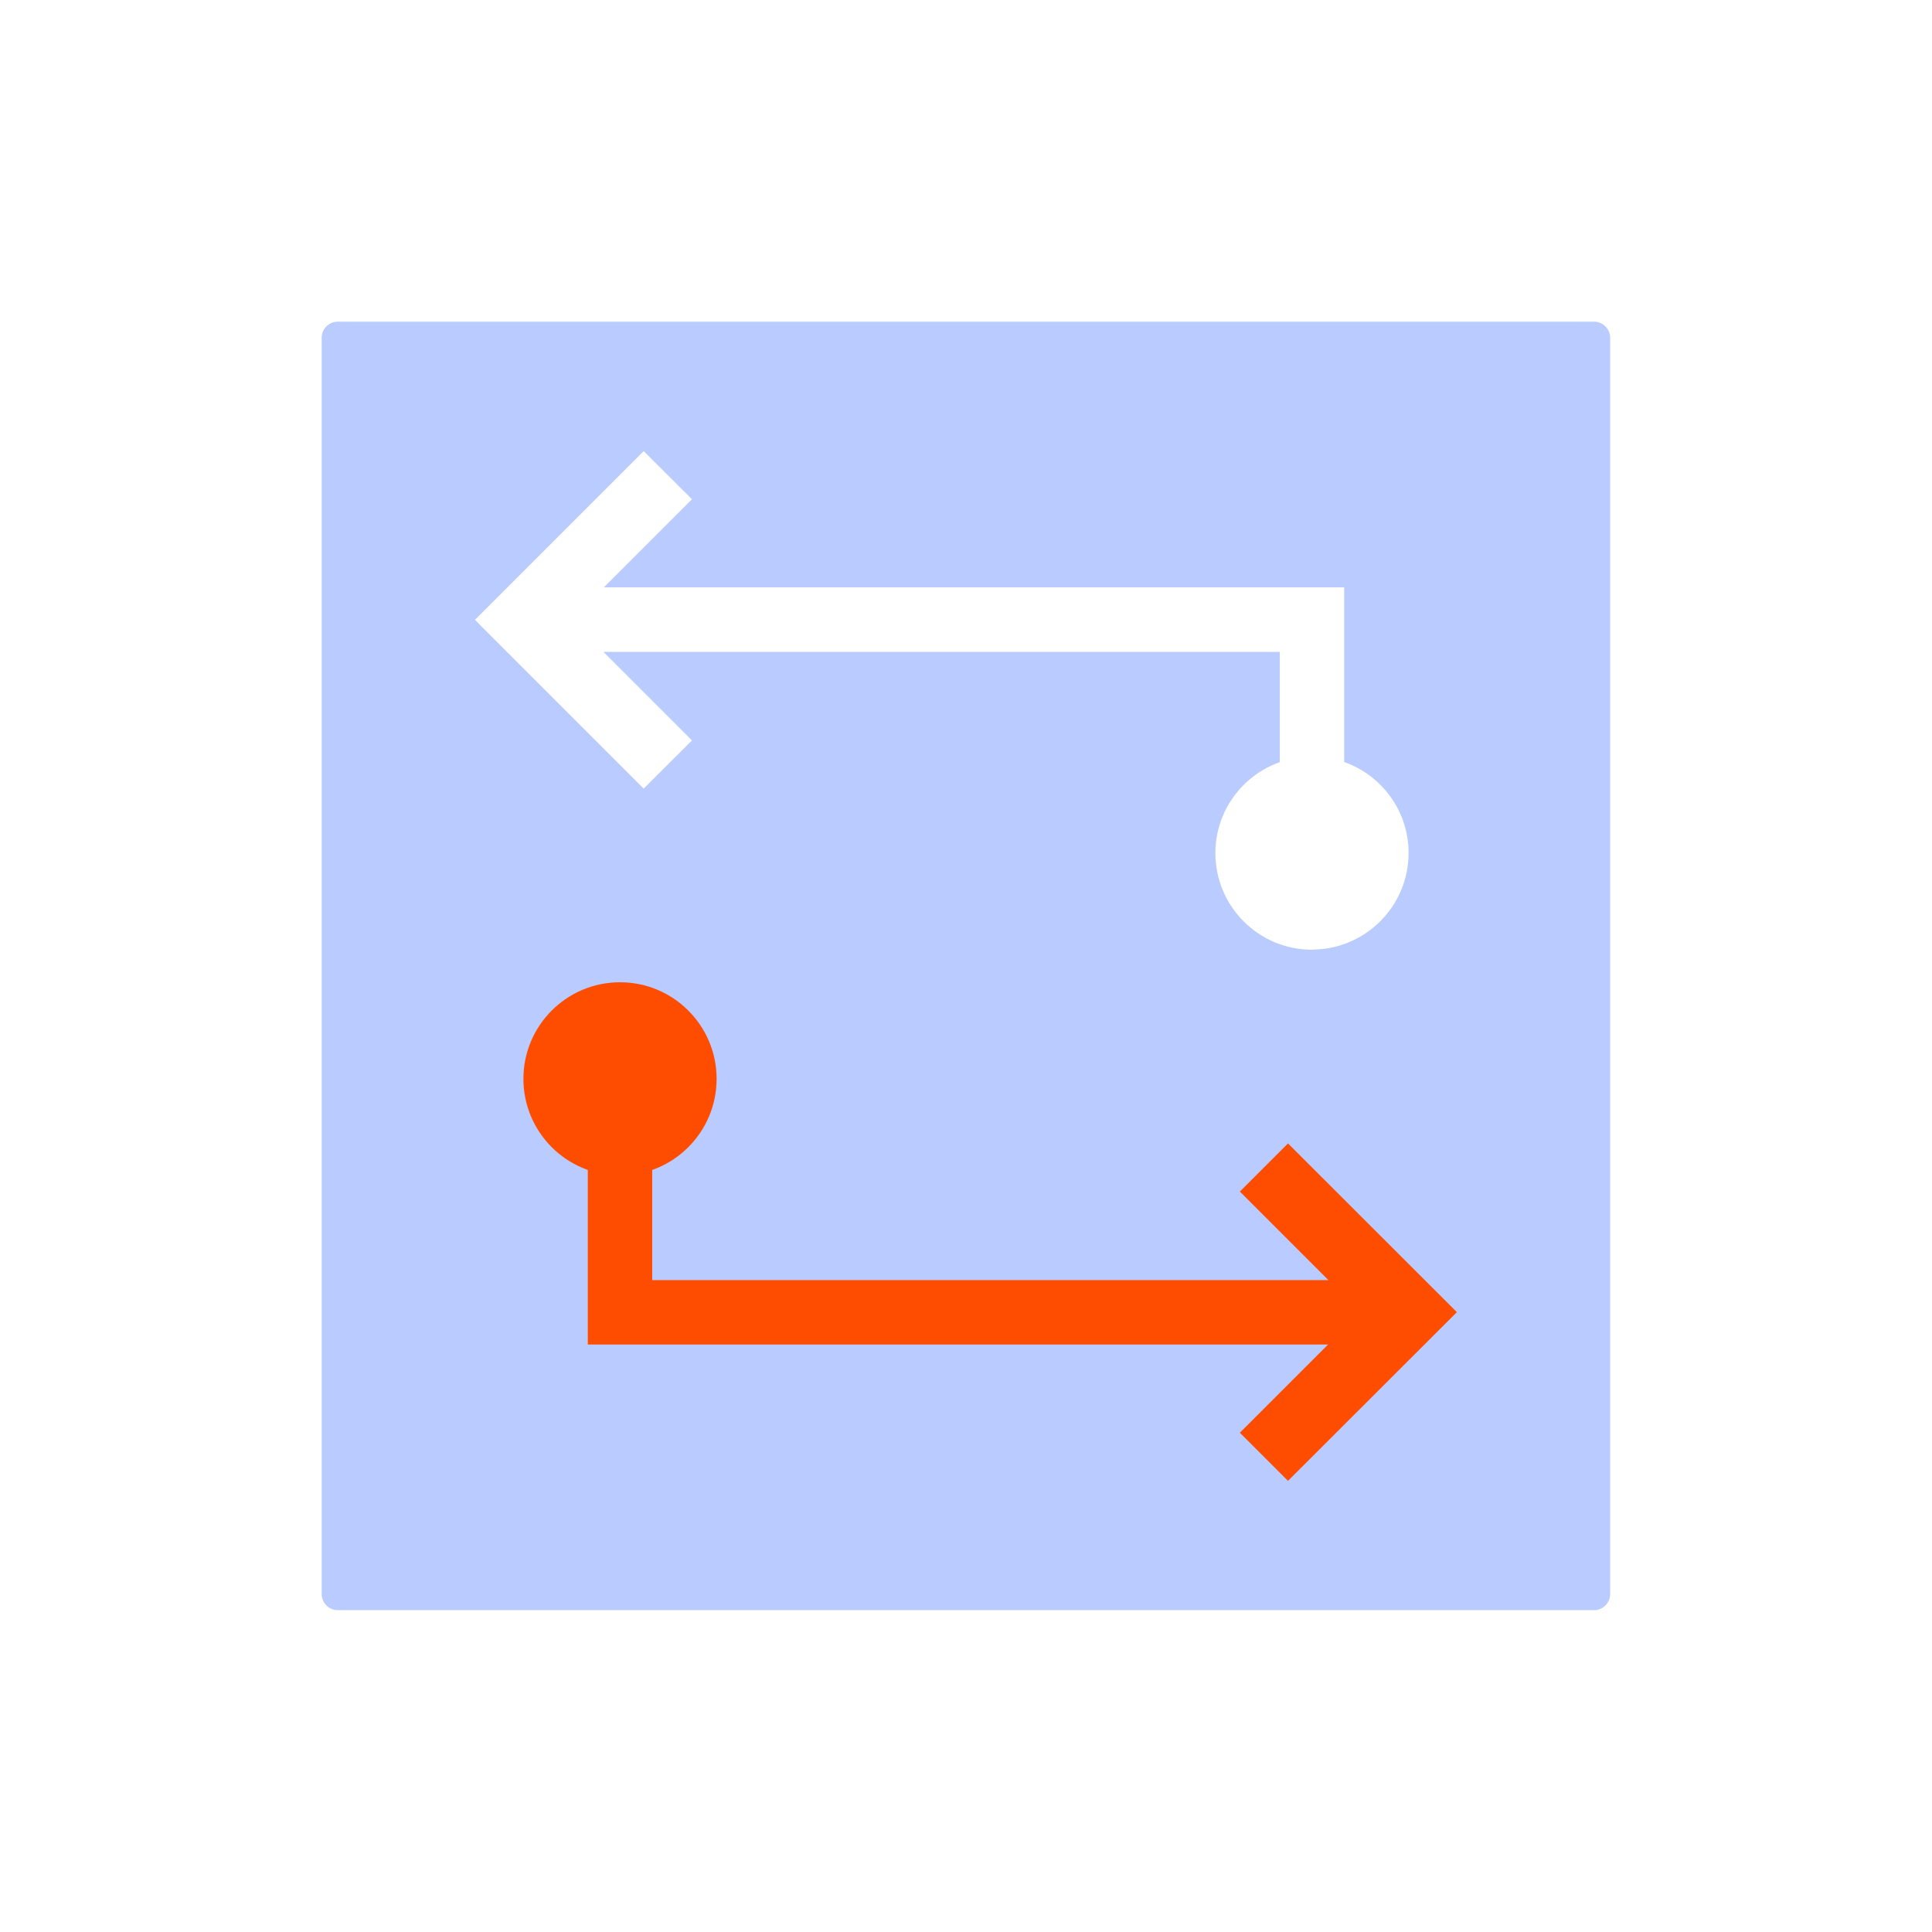
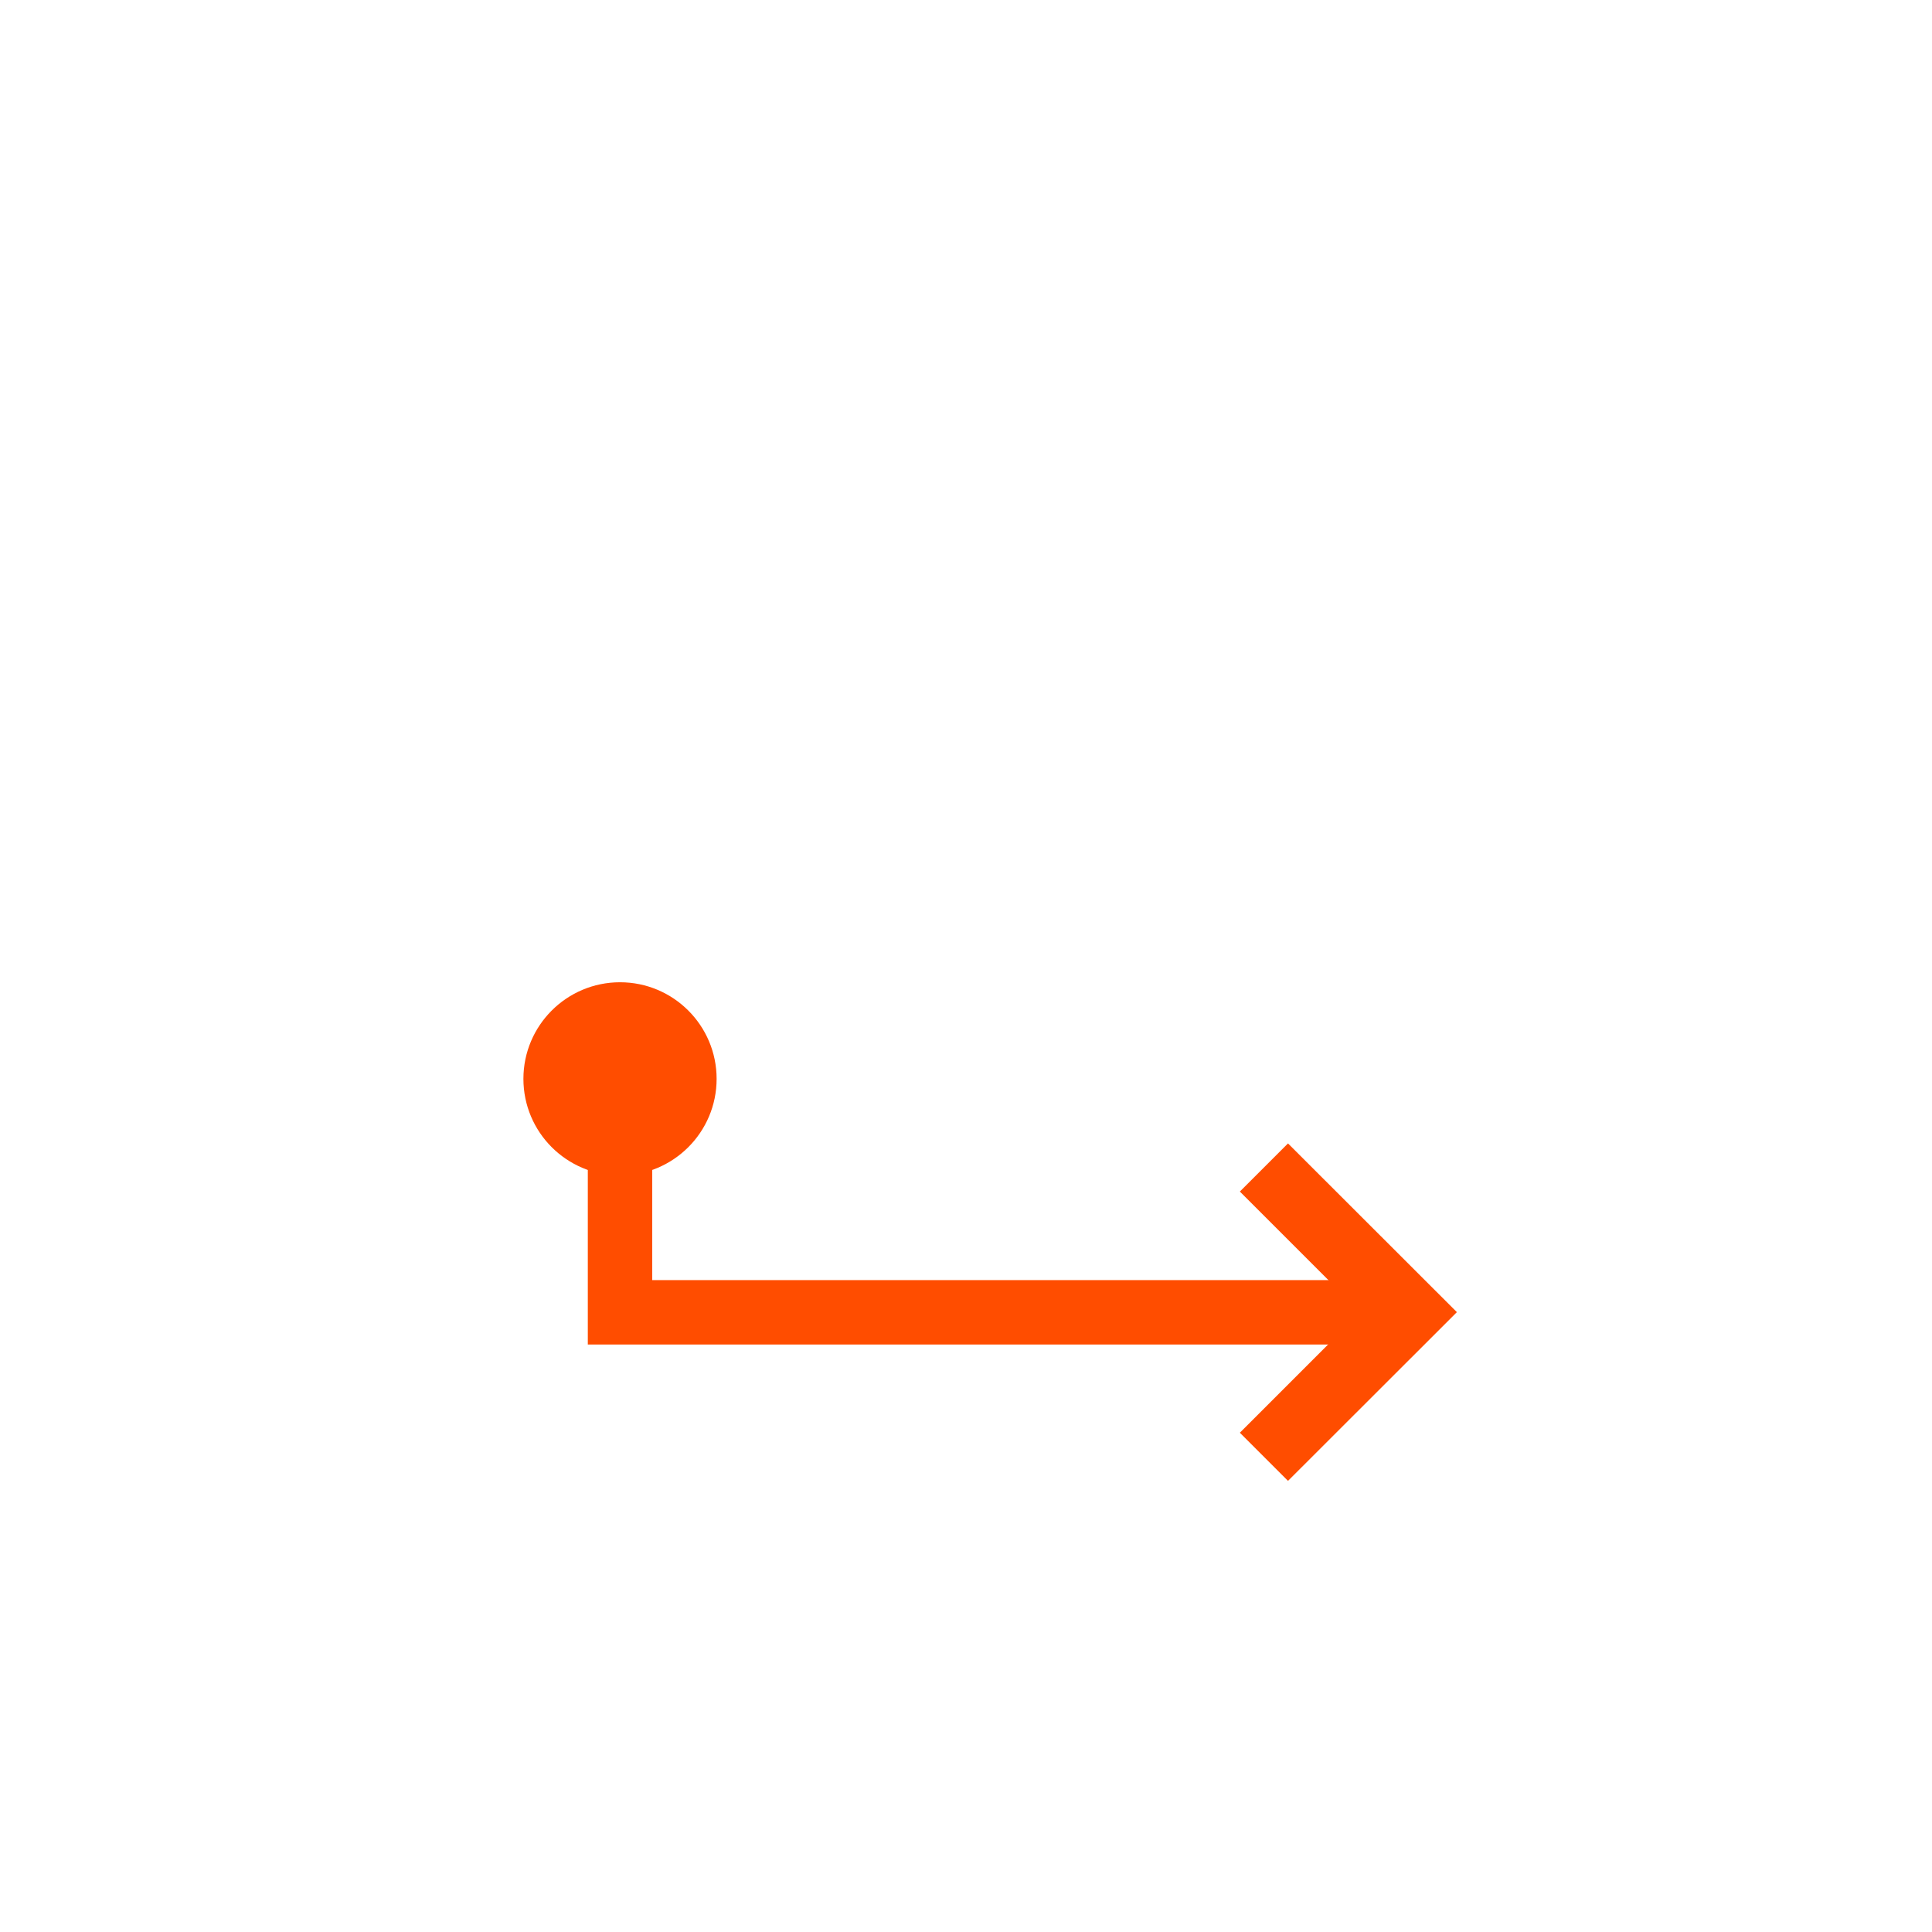
<svg xmlns="http://www.w3.org/2000/svg" id="uuid-d3c2e7c8-7603-444c-9f6e-9e749e93cb63" viewBox="0 0 120 120">
  <defs>
    <style>.uuid-6b9926d2-ec81-418d-be02-40bc3a575b66{fill:#bacbff;}.uuid-6b9926d2-ec81-418d-be02-40bc3a575b66,.uuid-b8897af6-965c-48e3-9254-daa77c3866e3{stroke-width:0px;}.uuid-b8897af6-965c-48e3-9254-daa77c3866e3{fill:#ff4d00;}</style>
  </defs>
-   <path class="uuid-6b9926d2-ec81-418d-be02-40bc3a575b66" d="M99.02,19.98H20.98c-.55,0-1,.45-1,1v78.03c0,.55.45,1,1,1h78.03c.55,0,1-.45,1-1V20.98c0-.55-.45-1-1-1ZM81.49,58.99c-3.31,0-6-2.69-6-6,0-2.61,1.67-4.83,4-5.65v-6.85h-42.01l5.5,5.5-3,2.99-10.48-10.48,10.48-10.48,3,2.99-5.47,5.47h45.98v10.85c2.33.82,4,3.04,4,5.65,0,3.31-2.69,6-6,6Z" />
  <circle class="uuid-b8897af6-965c-48e3-9254-daa77c3866e3" cx="38.51" cy="67.01" r="6" />
  <polygon class="uuid-b8897af6-965c-48e3-9254-daa77c3866e3" points="80 91.98 77.01 88.99 84.5 81.5 77.01 74.01 80 71.02 90.49 81.5 80 91.98" />
  <polygon class="uuid-b8897af6-965c-48e3-9254-daa77c3866e3" points="85.09 83.51 36.51 83.51 36.51 68.51 40.51 68.51 40.51 79.51 85.09 79.51 85.09 83.51" />
</svg>